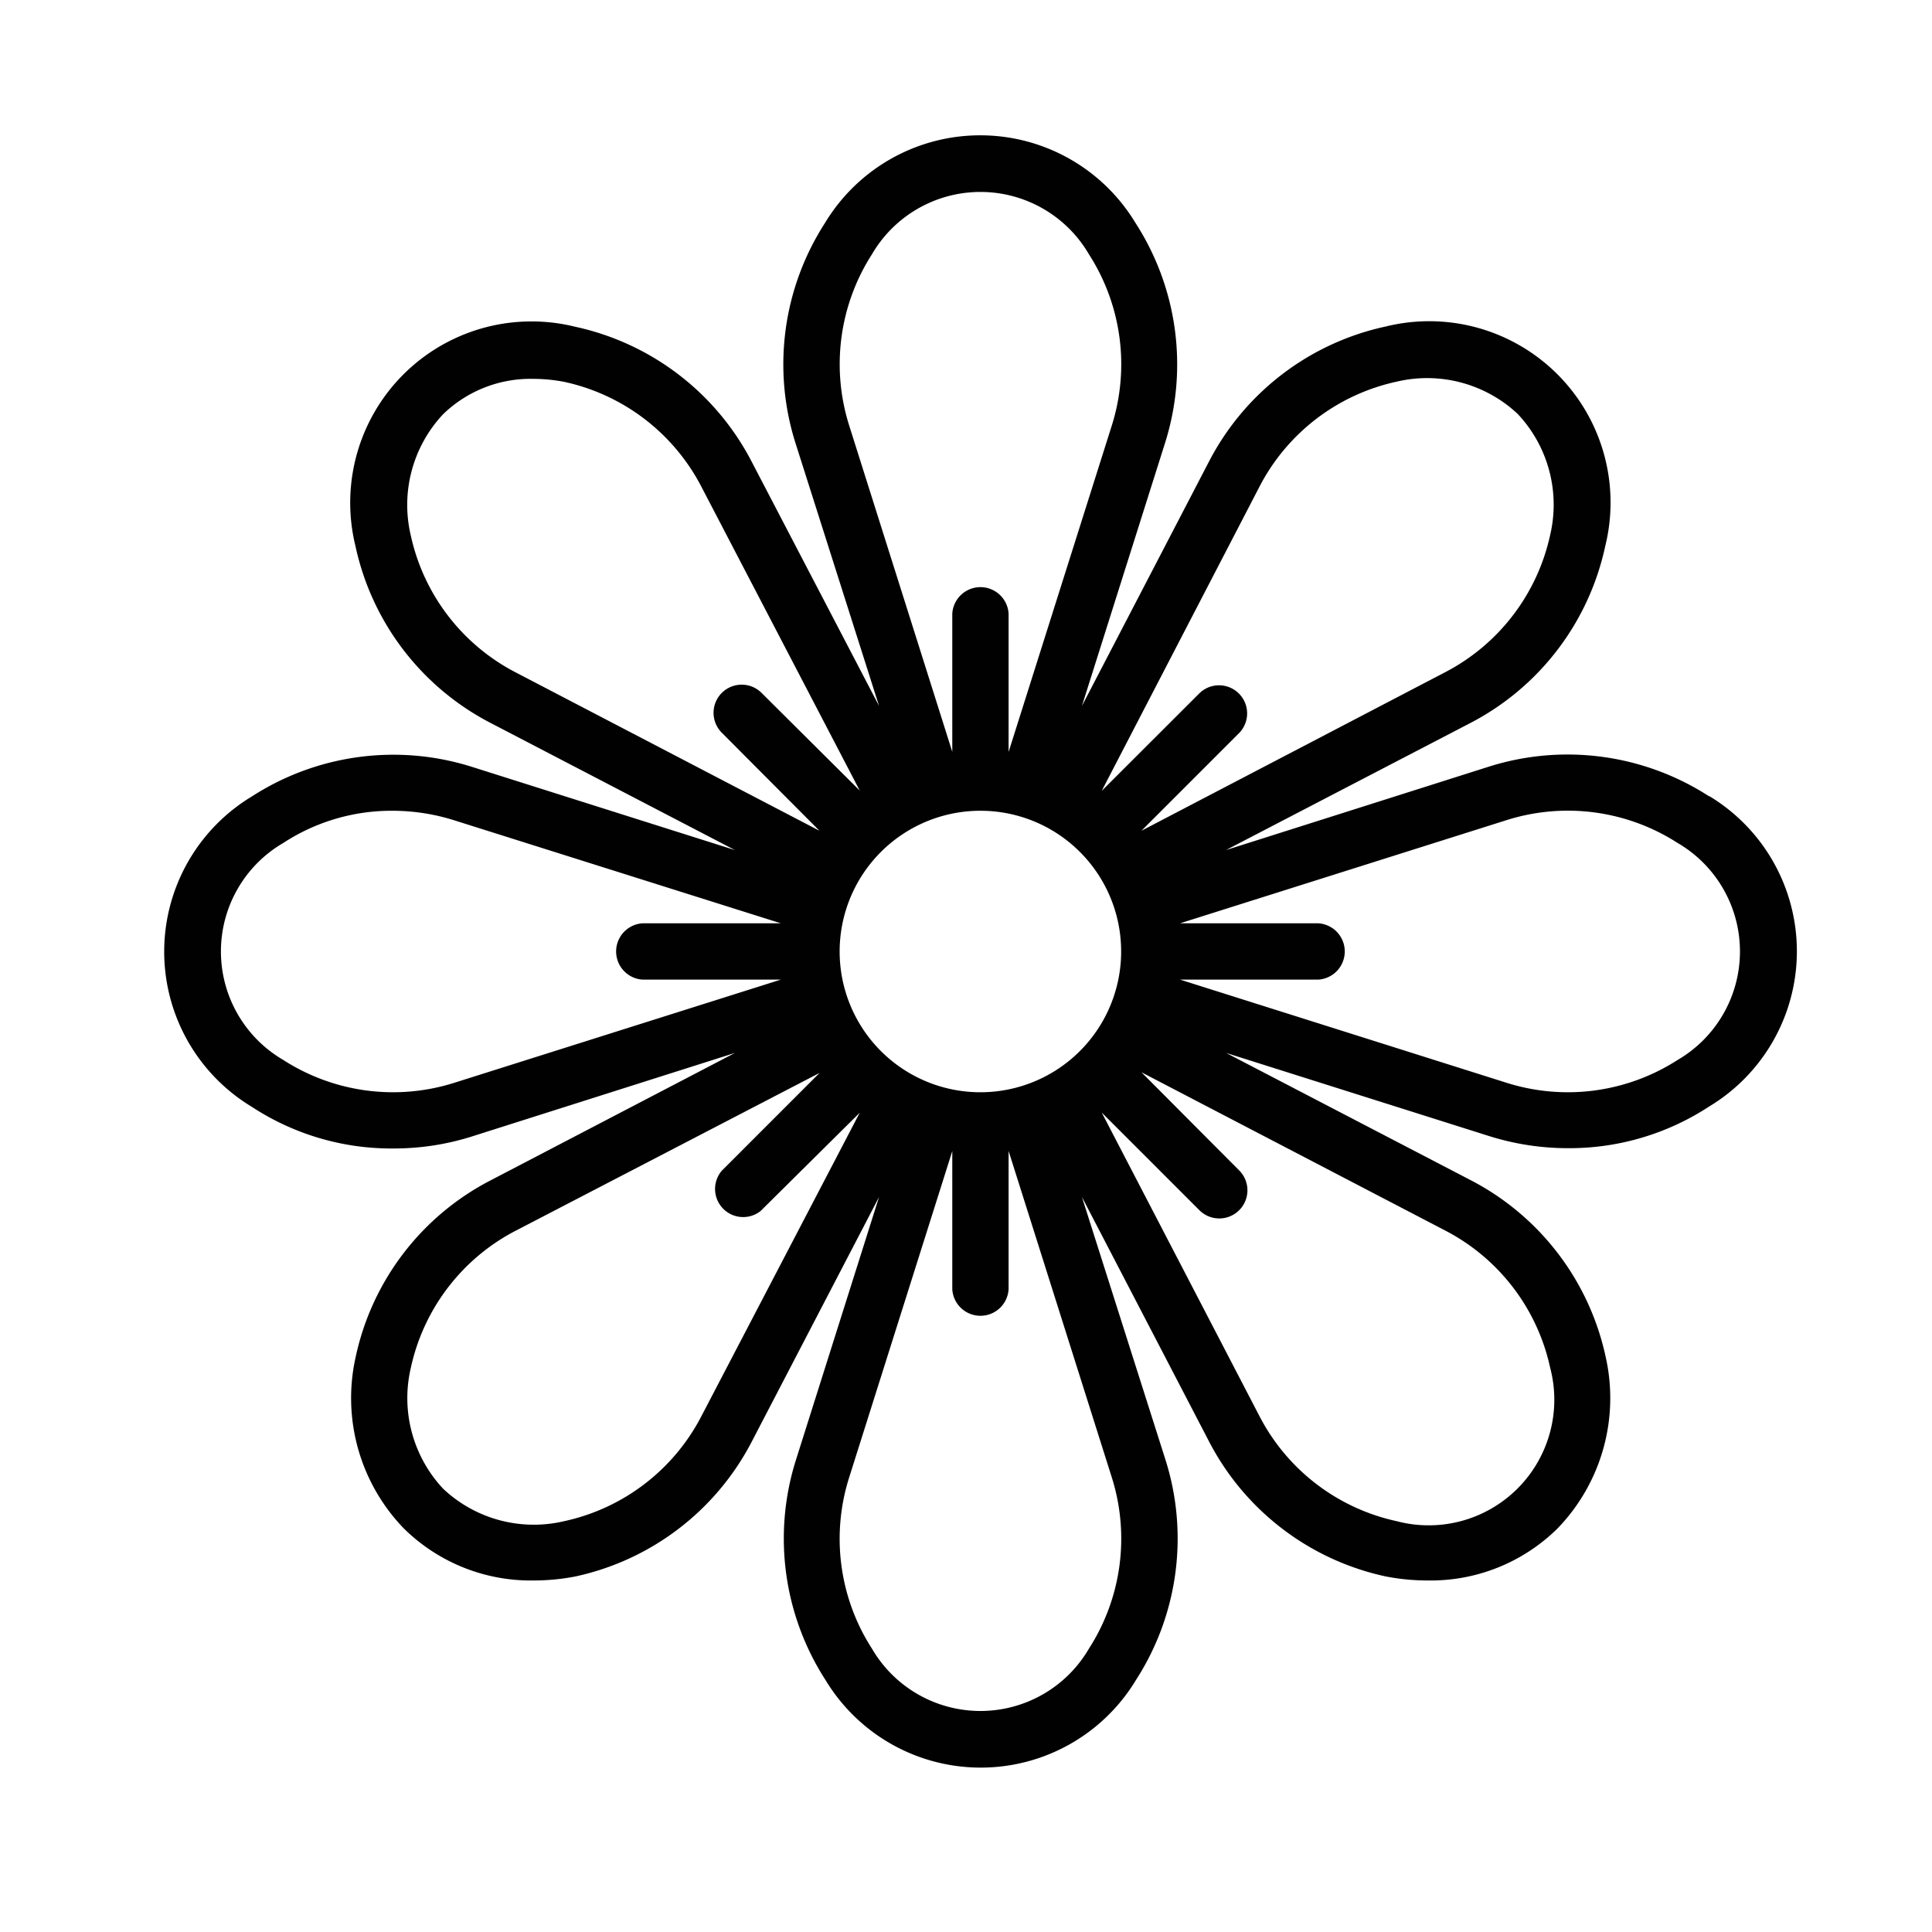
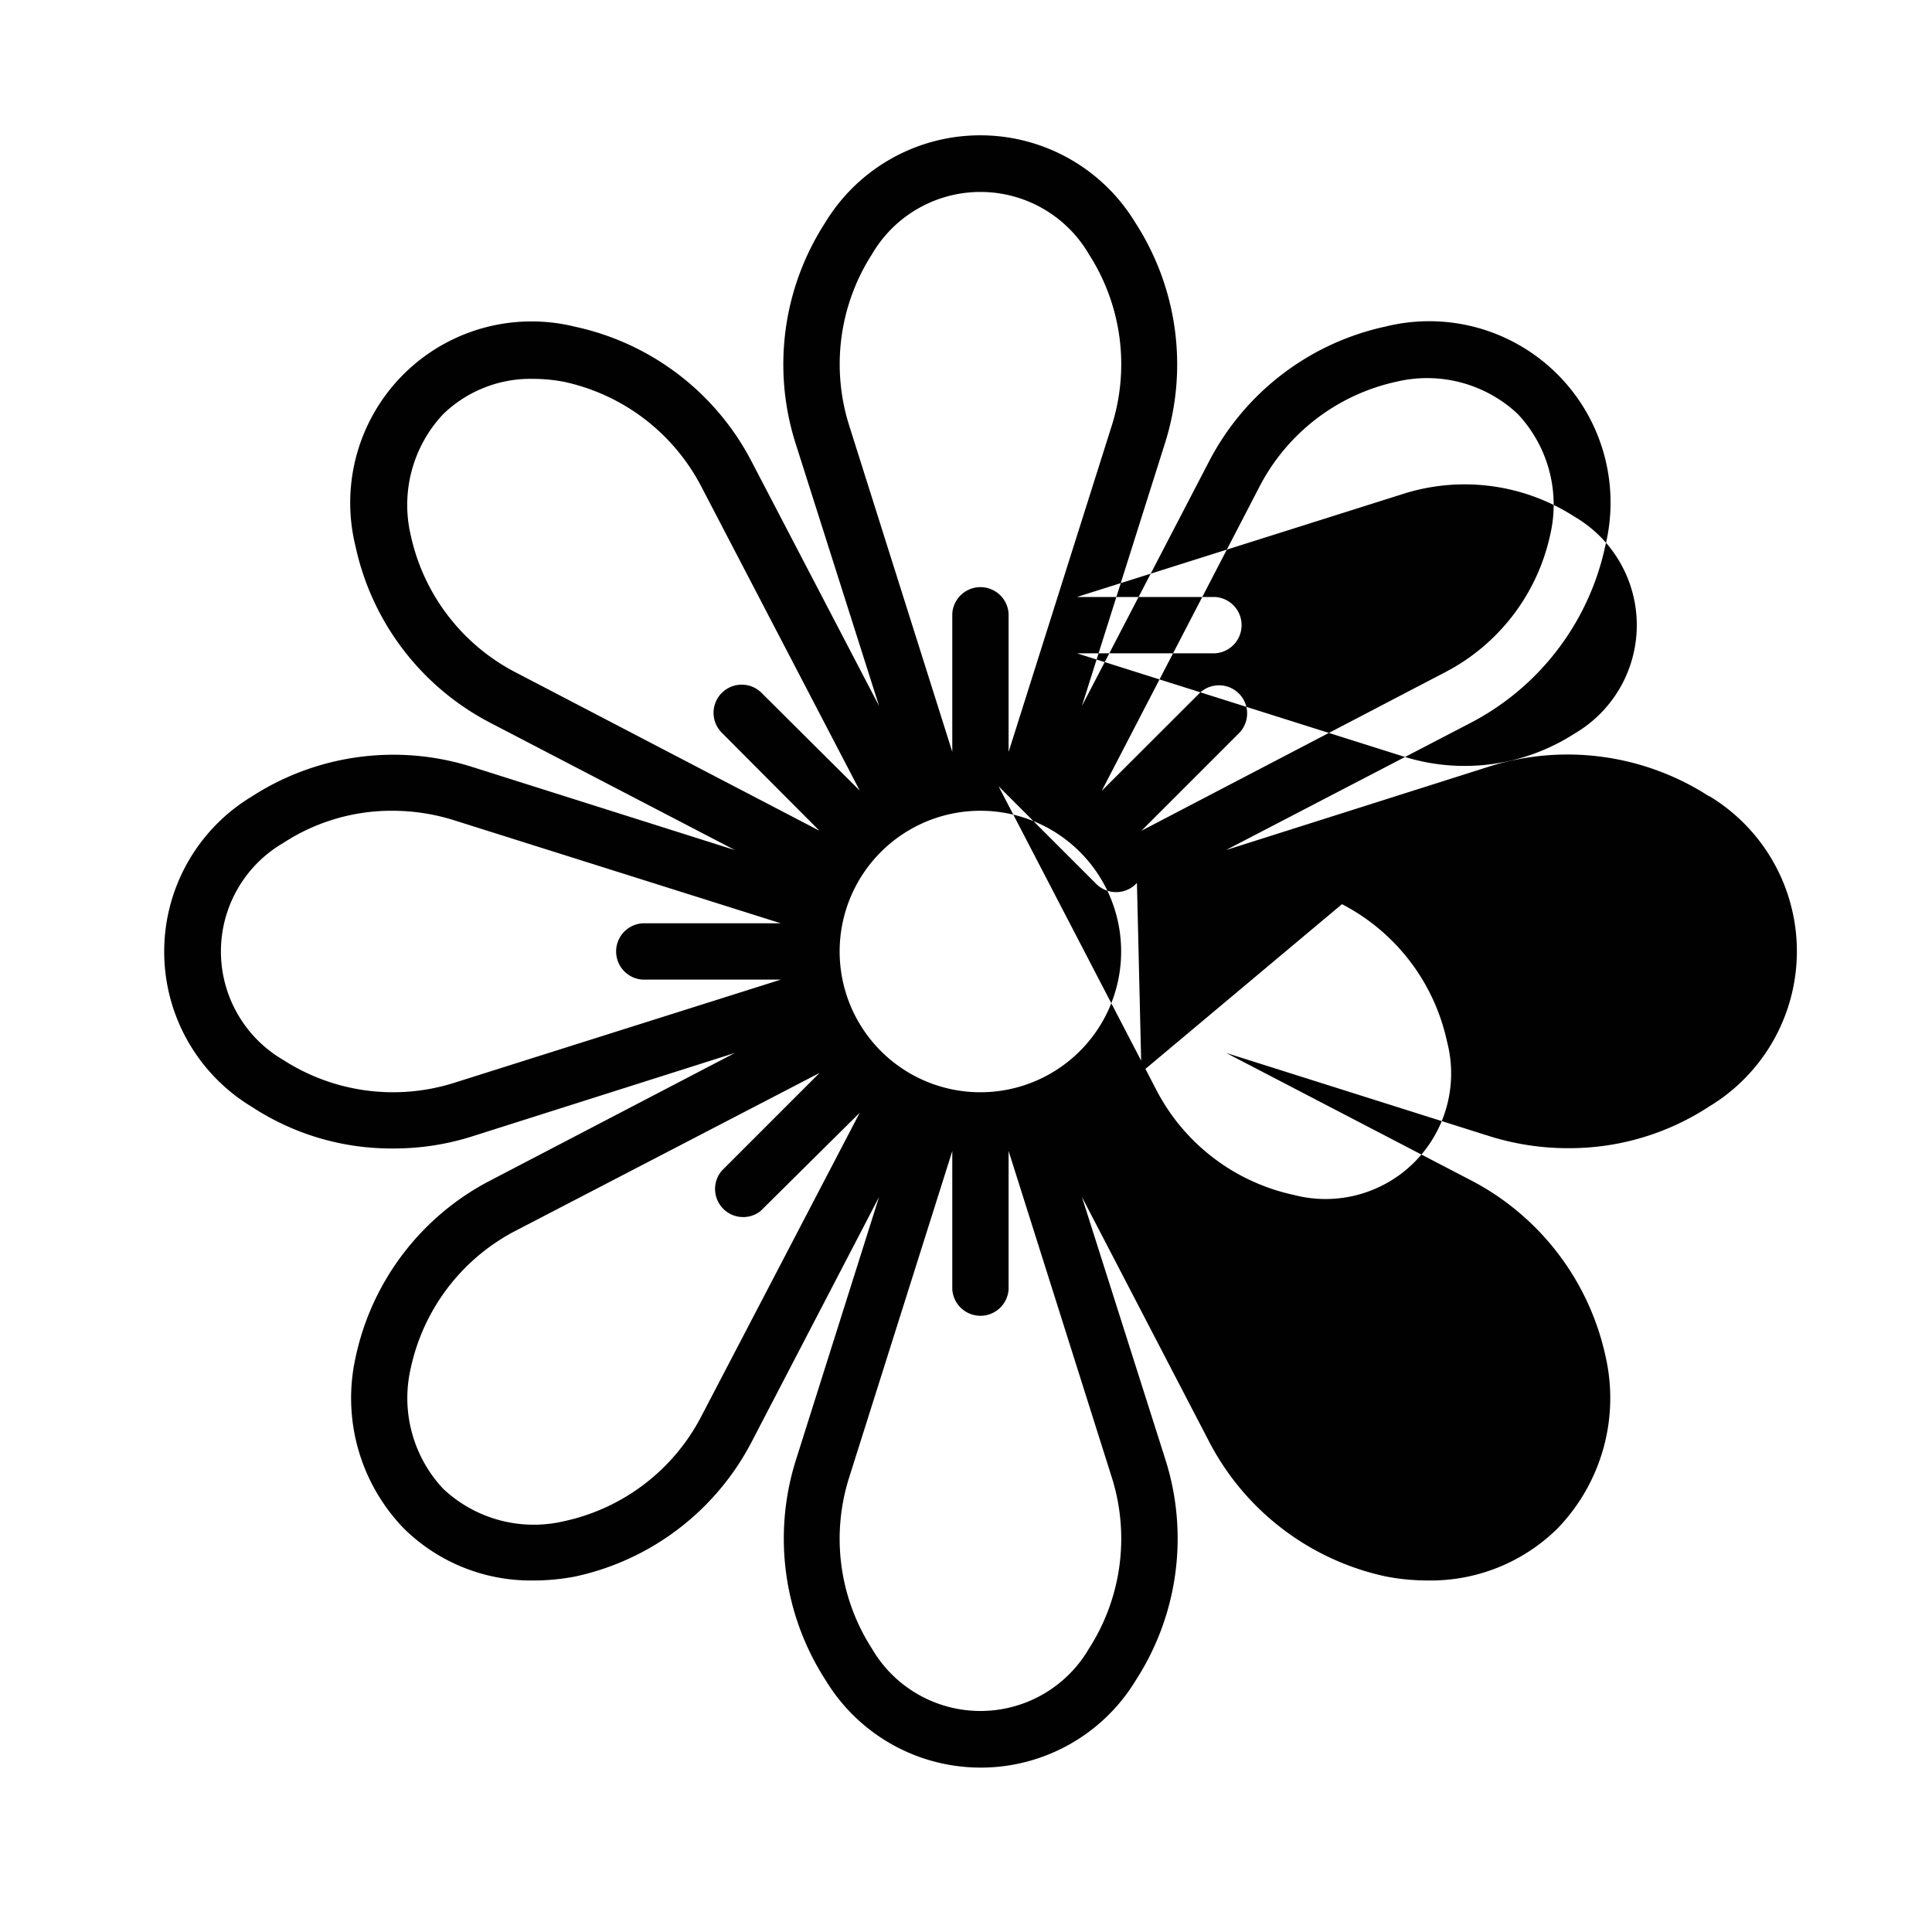
<svg xmlns="http://www.w3.org/2000/svg" id="Livello_1" data-name="Livello 1" viewBox="0 0 200 200">
  <defs>
    <style>.cls-1{fill:#010101;}</style>
  </defs>
  <title>Senza titolo-1</title>
-   <path class="cls-1" d="M176.92,82.43a27,27,0,0,0-22.75-3.08L126.91,88l25.37-13.19a27,27,0,0,0,13.89-18.26A18.77,18.77,0,0,0,143.45,33.8a27,27,0,0,0-18.26,13.91L112,73.08l8.62-27.27a27,27,0,0,0-3.08-22.74,18.77,18.77,0,0,0-32.13,0,27,27,0,0,0-3.08,22.74L91,73.08,77.77,47.71A27,27,0,0,0,59.52,33.82,18.77,18.77,0,0,0,36.8,56.54,27,27,0,0,0,50.71,74.8L76.08,88,48.81,79.37a27,27,0,0,0-22.74,3.08,18.76,18.76,0,0,0,0,32.13,26.34,26.34,0,0,0,14.64,4.31,26.79,26.79,0,0,0,8.1-1.23L76.08,109,50.71,122.23a26.91,26.91,0,0,0-13.89,18.24,19.41,19.41,0,0,0,5,17.77,18.71,18.71,0,0,0,13.43,5.37,22.56,22.56,0,0,0,4.34-.42A27,27,0,0,0,77.8,149.28L91,123.91l-8.62,27.27a27,27,0,0,0,3.08,22.74,18.77,18.77,0,0,0,32.13,0,27,27,0,0,0,3.08-22.74L112,123.91l13.19,25.37a27,27,0,0,0,18.25,13.91,22.66,22.66,0,0,0,4.35.42,18.69,18.69,0,0,0,13.43-5.37,19.41,19.41,0,0,0,5-17.77,27,27,0,0,0-13.9-18.26L126.93,109l27.27,8.62a27.18,27.18,0,0,0,8.11,1.24,26.42,26.42,0,0,0,14.63-4.32,18.76,18.76,0,0,0,0-32.13ZM130.38,50.38a21,21,0,0,1,14.2-10.87,13.7,13.7,0,0,1,12.54,3.35,13.71,13.71,0,0,1,3.35,12.53,21.06,21.06,0,0,1-10.87,14.2L118.16,86l10.12-10.12a2.91,2.91,0,0,0-4.12-4.11l-10.11,10.1ZM116.06,98.5A14.57,14.57,0,1,1,101.5,83.93,14.56,14.56,0,0,1,116.06,98.5ZM87.91,44.06a21.05,21.05,0,0,1,2.35-17.73,13,13,0,0,1,22.47,0,21.05,21.05,0,0,1,2.36,17.73L104.41,77.84V63.53a2.92,2.92,0,0,0-5.83,0v14.3ZM53.39,69.61a21,21,0,0,1-10.87-14.2,13.72,13.72,0,0,1,3.35-12.53,13,13,0,0,1,9.34-3.66,17.1,17.1,0,0,1,3.2.31A21,21,0,0,1,72.62,50.41L89,81.84,78.84,71.73a2.91,2.91,0,0,0-4.12,4.12L84.83,86Zm-6.33,42.47a21,21,0,0,1-17.73-2.35,13,13,0,0,1,0-22.47,20.48,20.48,0,0,1,11.34-3.33,21.3,21.3,0,0,1,6.39,1L80.83,95.58H66.53a2.92,2.92,0,0,0,0,5.83h14.3ZM72.61,146.6a21,21,0,0,1-14.2,10.87,13.69,13.69,0,0,1-12.53-3.35,13.73,13.73,0,0,1-3.35-12.53,21,21,0,0,1,10.88-14.2l31.43-16.32L74.73,121.18a2.91,2.91,0,0,0,4,4.19l.07-.07L89,115.19Zm42.48,6.33a21.05,21.05,0,0,1-2.36,17.73,13,13,0,0,1-22.47,0,21,21,0,0,1-2.35-17.73l10.67-33.77v14.3a2.92,2.92,0,0,0,5.83,0V119.15Zm34.51-25.55a21,21,0,0,1,10.87,14.2,13,13,0,0,1-15.89,15.89,21,21,0,0,1-14.2-10.87l-16.33-31.43,10.11,10.11a2.91,2.91,0,0,0,4.12-4.12L118.16,111Zm24.06-17.65a21,21,0,0,1-17.73,2.35l-33.77-10.67h14.3a2.92,2.92,0,0,0,0-5.83h-14.3l33.77-10.67a21,21,0,0,1,17.73,2.35,13,13,0,0,1,0,22.47Z" />
+   <path class="cls-1" d="M176.92,82.43a27,27,0,0,0-22.75-3.08L126.91,88l25.37-13.19a27,27,0,0,0,13.89-18.26A18.77,18.77,0,0,0,143.45,33.8a27,27,0,0,0-18.26,13.91L112,73.08l8.62-27.27a27,27,0,0,0-3.08-22.74,18.77,18.77,0,0,0-32.13,0,27,27,0,0,0-3.08,22.74L91,73.08,77.77,47.71A27,27,0,0,0,59.52,33.82,18.77,18.77,0,0,0,36.8,56.54,27,27,0,0,0,50.71,74.8L76.08,88,48.81,79.37a27,27,0,0,0-22.74,3.08,18.76,18.76,0,0,0,0,32.13,26.34,26.34,0,0,0,14.64,4.31,26.79,26.79,0,0,0,8.1-1.23L76.08,109,50.71,122.23a26.91,26.91,0,0,0-13.89,18.24,19.41,19.41,0,0,0,5,17.77,18.71,18.71,0,0,0,13.43,5.37,22.56,22.56,0,0,0,4.34-.42A27,27,0,0,0,77.8,149.28L91,123.91l-8.62,27.27a27,27,0,0,0,3.08,22.74,18.77,18.77,0,0,0,32.13,0,27,27,0,0,0,3.08-22.74L112,123.91l13.19,25.37a27,27,0,0,0,18.25,13.91,22.66,22.66,0,0,0,4.35.42,18.69,18.69,0,0,0,13.43-5.37,19.41,19.41,0,0,0,5-17.77,27,27,0,0,0-13.9-18.26L126.93,109l27.27,8.62a27.18,27.18,0,0,0,8.11,1.24,26.42,26.42,0,0,0,14.63-4.32,18.76,18.76,0,0,0,0-32.13ZM130.38,50.38a21,21,0,0,1,14.2-10.87,13.7,13.7,0,0,1,12.54,3.35,13.71,13.71,0,0,1,3.35,12.53,21.06,21.06,0,0,1-10.87,14.2L118.16,86l10.12-10.12a2.91,2.91,0,0,0-4.12-4.11l-10.11,10.1ZM116.06,98.5A14.57,14.57,0,1,1,101.5,83.93,14.56,14.56,0,0,1,116.06,98.5ZM87.91,44.06a21.05,21.05,0,0,1,2.35-17.73,13,13,0,0,1,22.47,0,21.05,21.05,0,0,1,2.36,17.73L104.41,77.84V63.53a2.92,2.92,0,0,0-5.83,0v14.3ZM53.39,69.61a21,21,0,0,1-10.87-14.2,13.72,13.72,0,0,1,3.35-12.53,13,13,0,0,1,9.34-3.66,17.1,17.1,0,0,1,3.2.31A21,21,0,0,1,72.62,50.41L89,81.84,78.84,71.73a2.91,2.91,0,0,0-4.12,4.12L84.83,86Zm-6.33,42.47a21,21,0,0,1-17.73-2.35,13,13,0,0,1,0-22.47,20.48,20.48,0,0,1,11.34-3.33,21.3,21.3,0,0,1,6.39,1L80.83,95.58H66.53a2.92,2.92,0,0,0,0,5.83h14.3ZM72.61,146.6a21,21,0,0,1-14.2,10.87,13.69,13.69,0,0,1-12.53-3.35,13.73,13.73,0,0,1-3.35-12.53,21,21,0,0,1,10.88-14.2l31.43-16.32L74.73,121.18a2.91,2.91,0,0,0,4,4.19l.07-.07L89,115.19Zm42.48,6.33a21.05,21.05,0,0,1-2.36,17.73,13,13,0,0,1-22.47,0,21,21,0,0,1-2.35-17.73l10.67-33.77v14.3a2.92,2.92,0,0,0,5.83,0V119.15m34.51-25.55a21,21,0,0,1,10.87,14.2,13,13,0,0,1-15.89,15.89,21,21,0,0,1-14.2-10.87l-16.33-31.43,10.11,10.11a2.91,2.91,0,0,0,4.12-4.12L118.16,111Zm24.06-17.65a21,21,0,0,1-17.73,2.35l-33.77-10.67h14.3a2.92,2.92,0,0,0,0-5.83h-14.3l33.77-10.67a21,21,0,0,1,17.73,2.35,13,13,0,0,1,0,22.47Z" />
</svg>